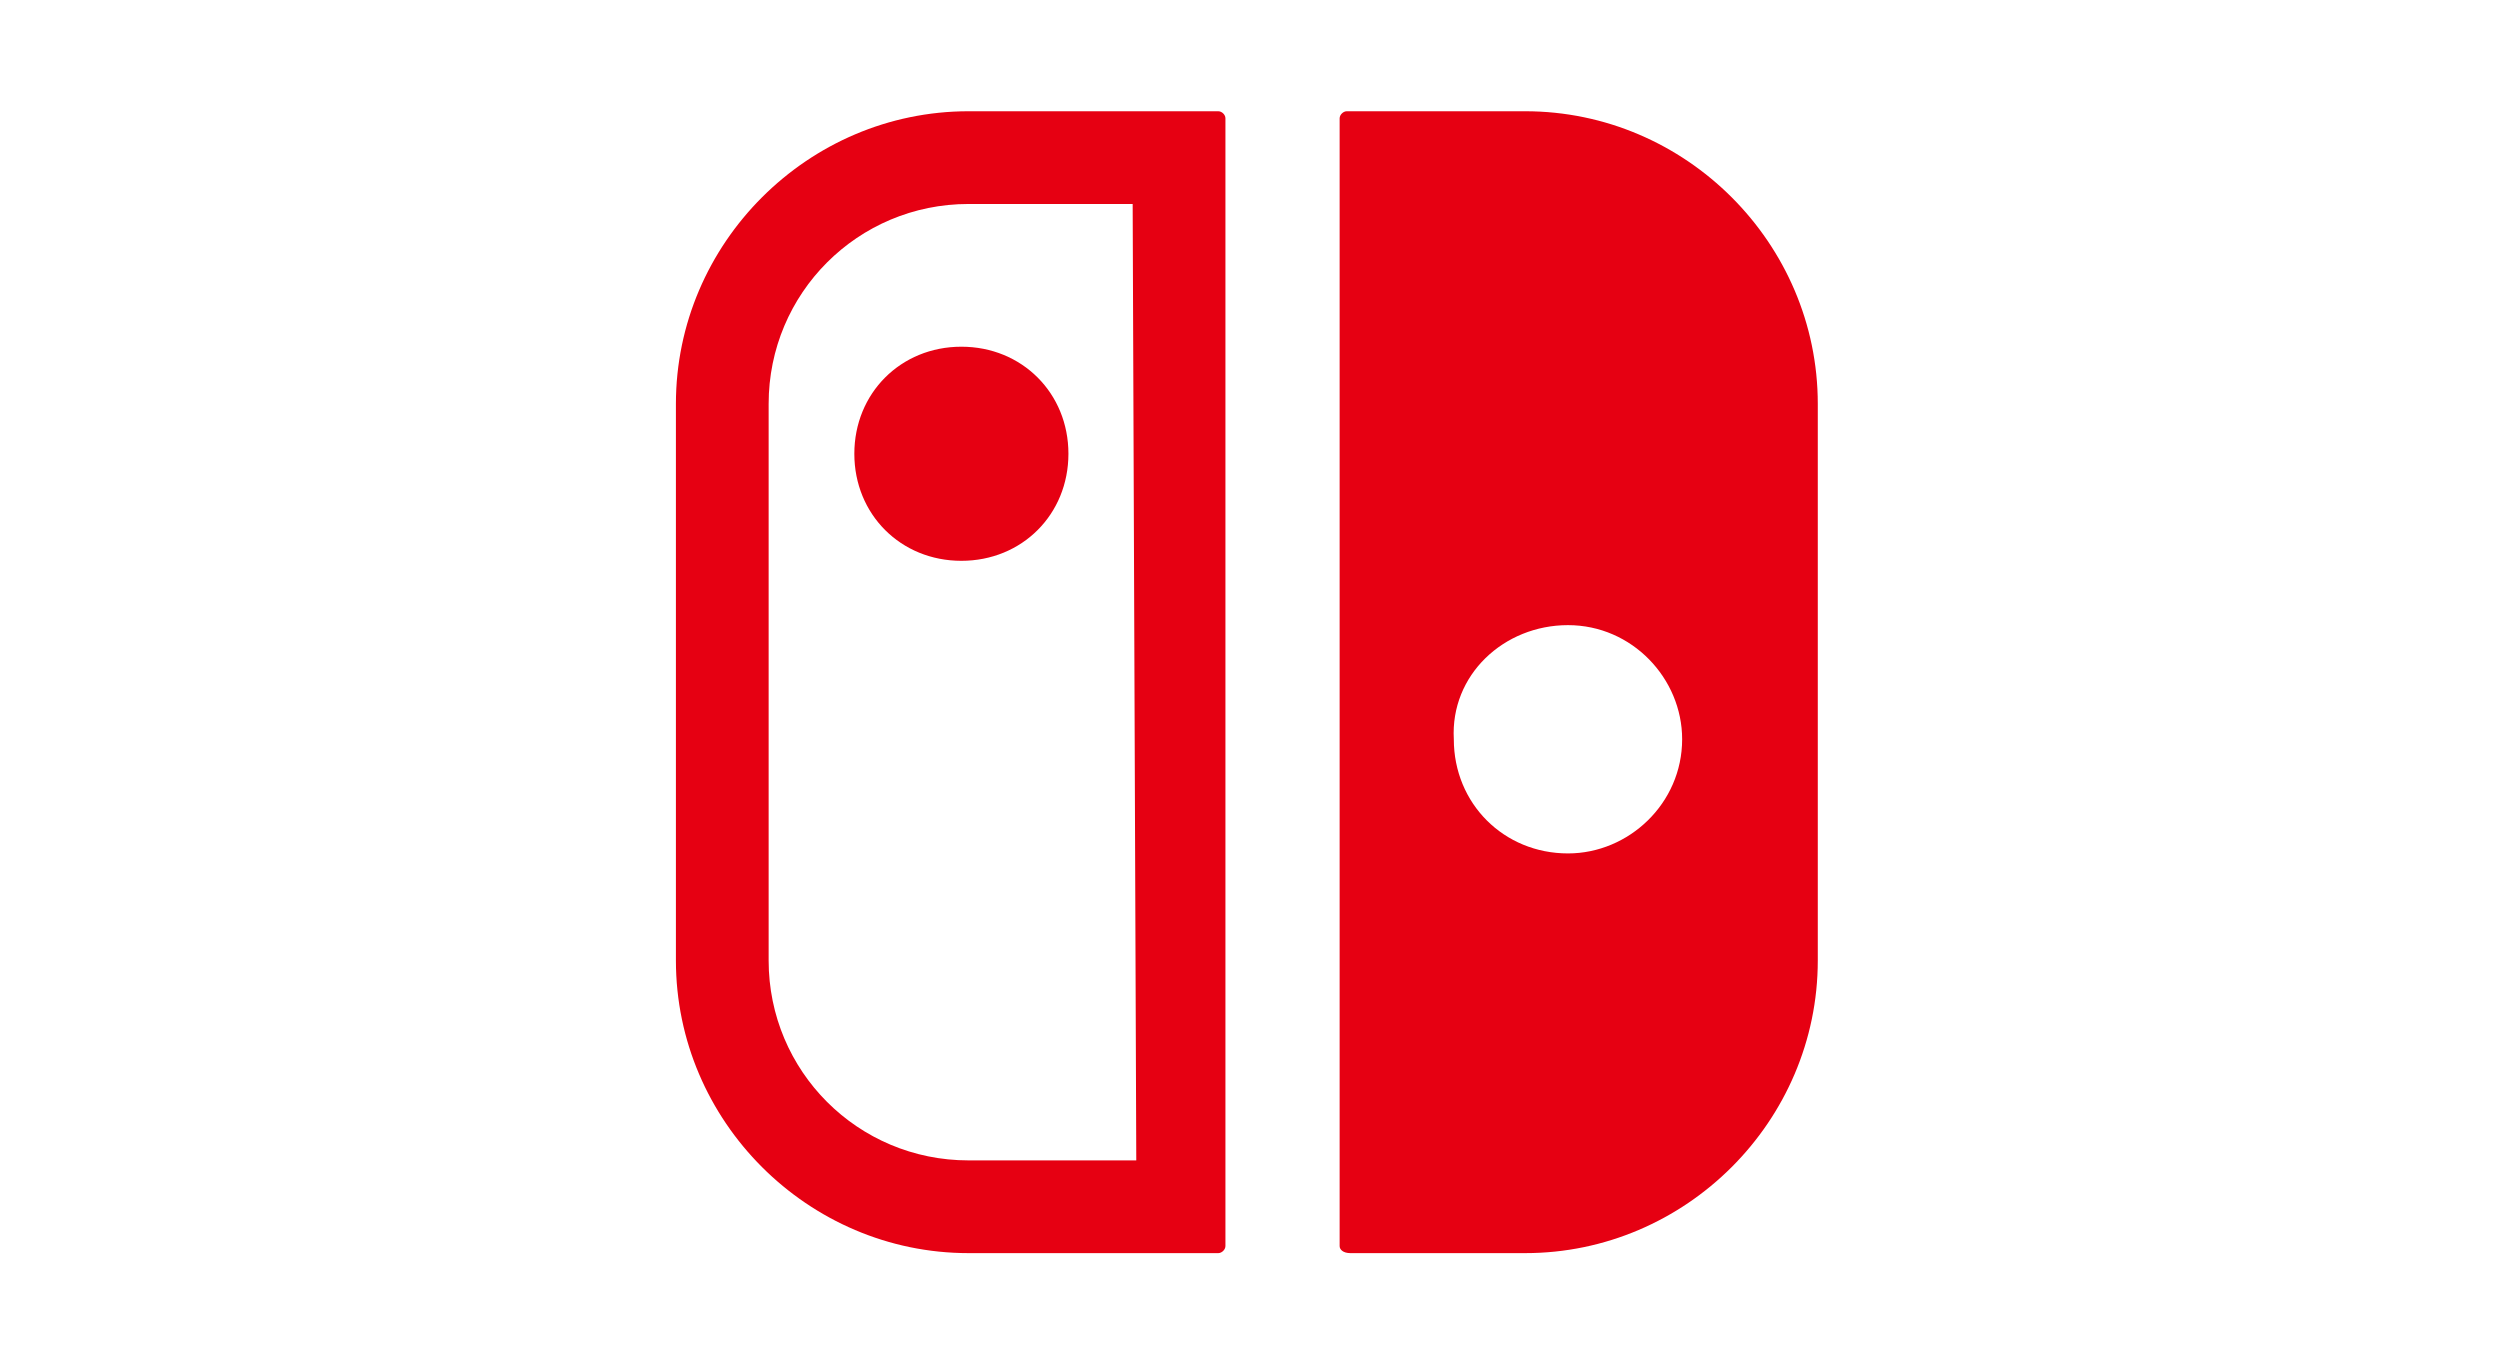
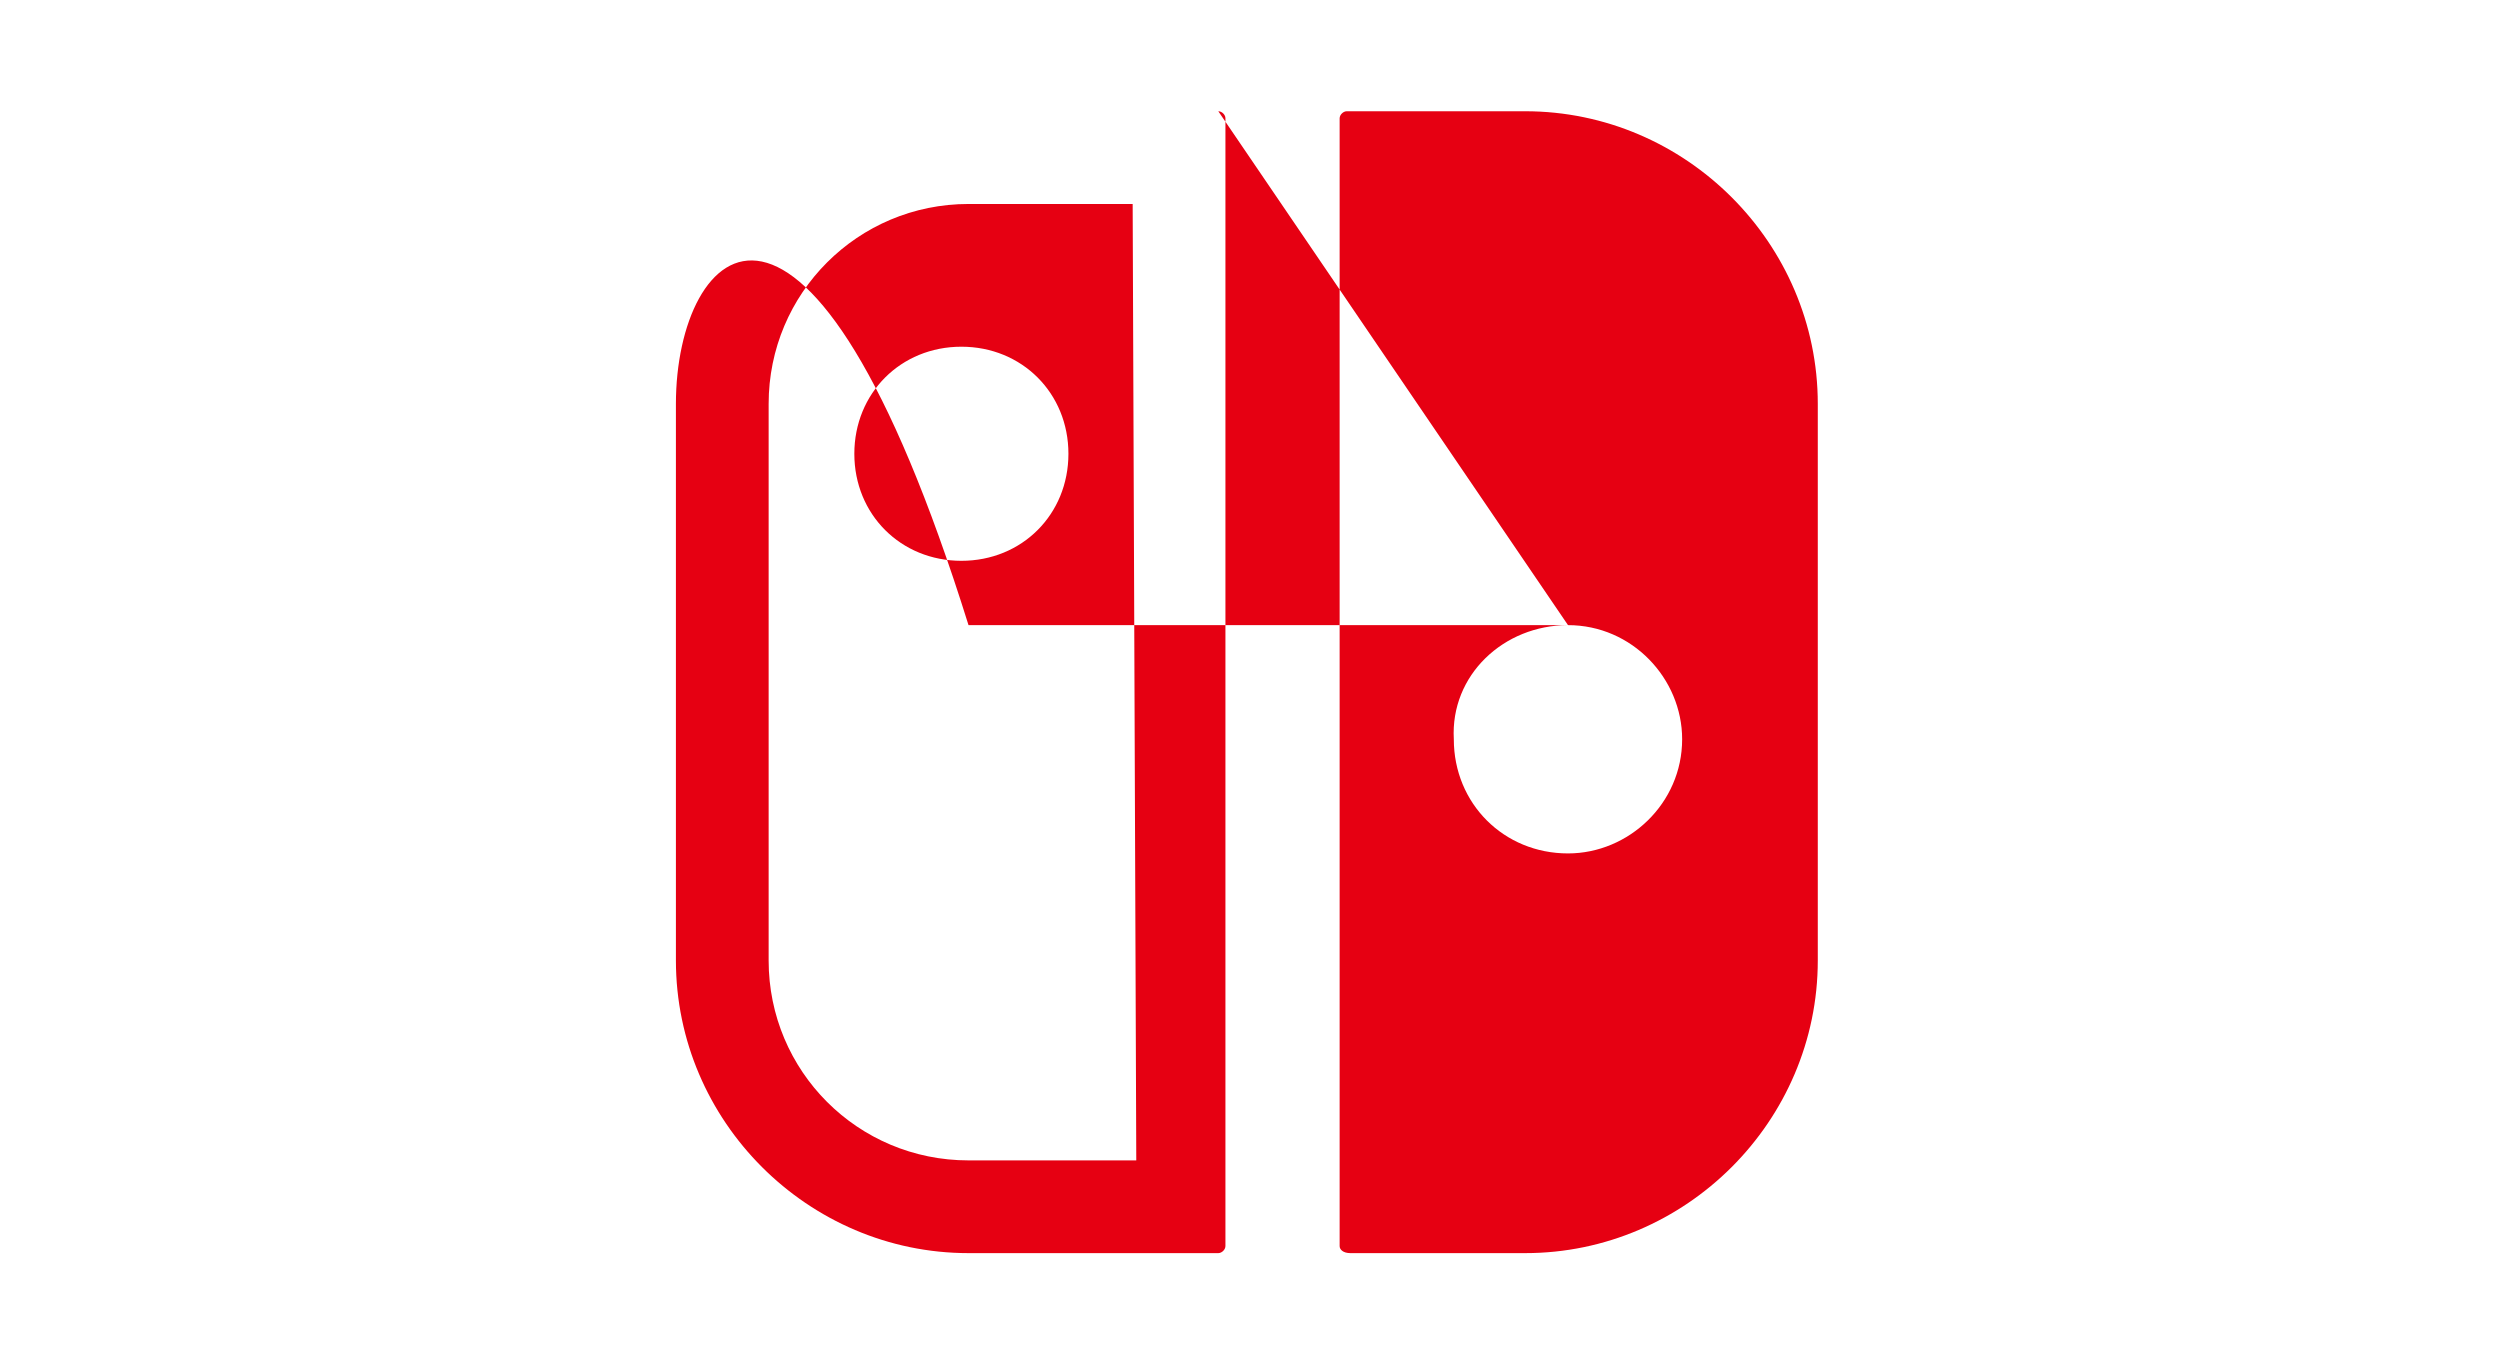
<svg xmlns="http://www.w3.org/2000/svg" width="184" height="100" viewBox="0 0 184 100" fill="none">
-   <path d="M99.388 92.23H112.253C124.075 92.23 133.789 82.516 133.789 70.694V29.724C133.789 17.905 124.075 8.188 112.253 8.188H99.122C98.863 8.188 98.597 8.447 98.597 8.713V91.705C98.593 91.971 98.859 92.23 99.388 92.23ZM115.405 46.01C120.136 46.01 123.806 49.95 123.806 54.408C123.806 59.142 119.866 62.812 115.405 62.812C110.677 62.812 107.001 59.138 107.001 54.408C106.738 49.684 110.677 46.01 115.405 46.01ZM89.667 8.188H71.283C59.464 8.188 49.747 17.905 49.747 29.724V70.694C49.747 82.516 59.464 92.23 71.283 92.23H89.667C89.926 92.23 90.192 91.971 90.192 91.708V8.713C90.196 8.447 89.93 8.188 89.667 8.188ZM83.63 85.405H71.283C63.138 85.405 56.572 78.839 56.572 70.694V29.724C56.572 21.579 63.138 15.013 71.283 15.013H83.364L83.63 85.405ZM62.879 33.397C62.879 37.862 66.293 41.276 70.758 41.276C75.222 41.276 78.636 37.862 78.636 33.397C78.636 28.939 75.222 25.518 70.758 25.518C66.293 25.518 62.879 28.939 62.879 33.397Z" fill="#E60012" />
+   <path d="M99.388 92.23H112.253C124.075 92.23 133.789 82.516 133.789 70.694V29.724C133.789 17.905 124.075 8.188 112.253 8.188H99.122C98.863 8.188 98.597 8.447 98.597 8.713V91.705C98.593 91.971 98.859 92.23 99.388 92.23ZM115.405 46.01C120.136 46.01 123.806 49.95 123.806 54.408C123.806 59.142 119.866 62.812 115.405 62.812C110.677 62.812 107.001 59.138 107.001 54.408C106.738 49.684 110.677 46.01 115.405 46.01ZH71.283C59.464 8.188 49.747 17.905 49.747 29.724V70.694C49.747 82.516 59.464 92.23 71.283 92.23H89.667C89.926 92.23 90.192 91.971 90.192 91.708V8.713C90.196 8.447 89.93 8.188 89.667 8.188ZM83.63 85.405H71.283C63.138 85.405 56.572 78.839 56.572 70.694V29.724C56.572 21.579 63.138 15.013 71.283 15.013H83.364L83.63 85.405ZM62.879 33.397C62.879 37.862 66.293 41.276 70.758 41.276C75.222 41.276 78.636 37.862 78.636 33.397C78.636 28.939 75.222 25.518 70.758 25.518C66.293 25.518 62.879 28.939 62.879 33.397Z" fill="#E60012" />
</svg>